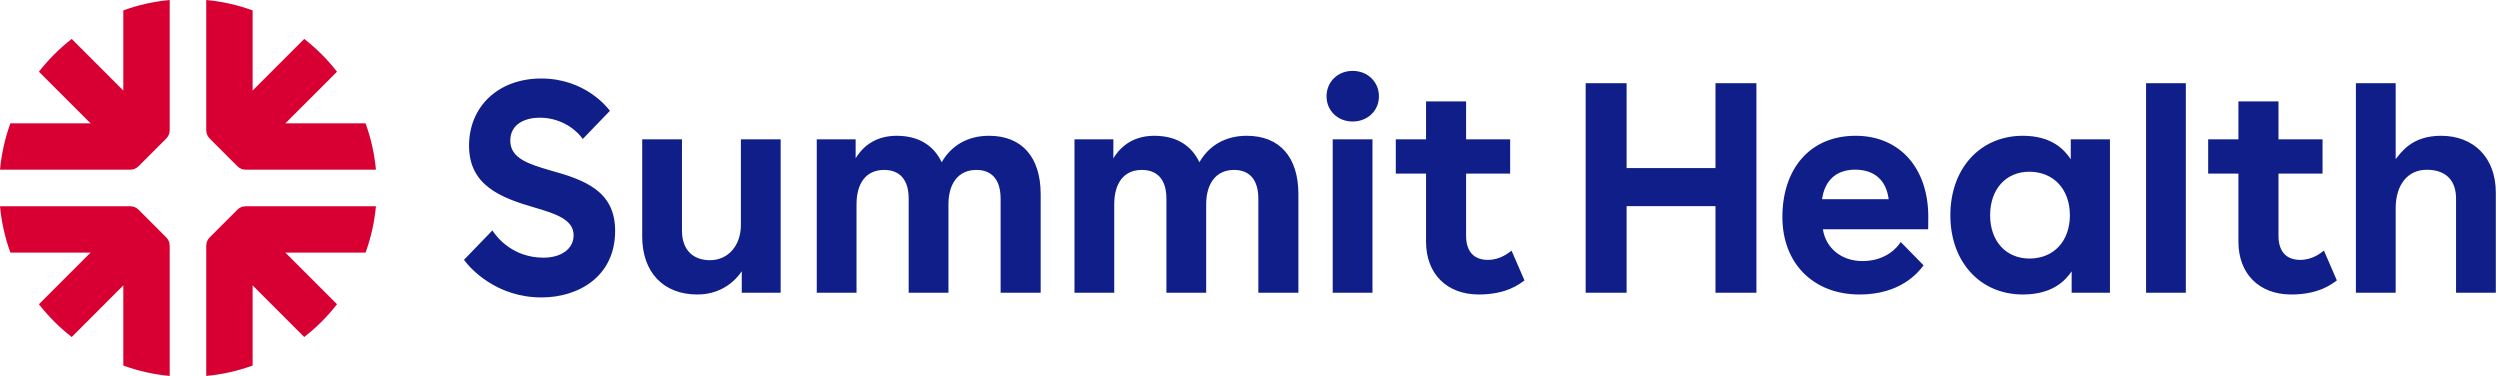
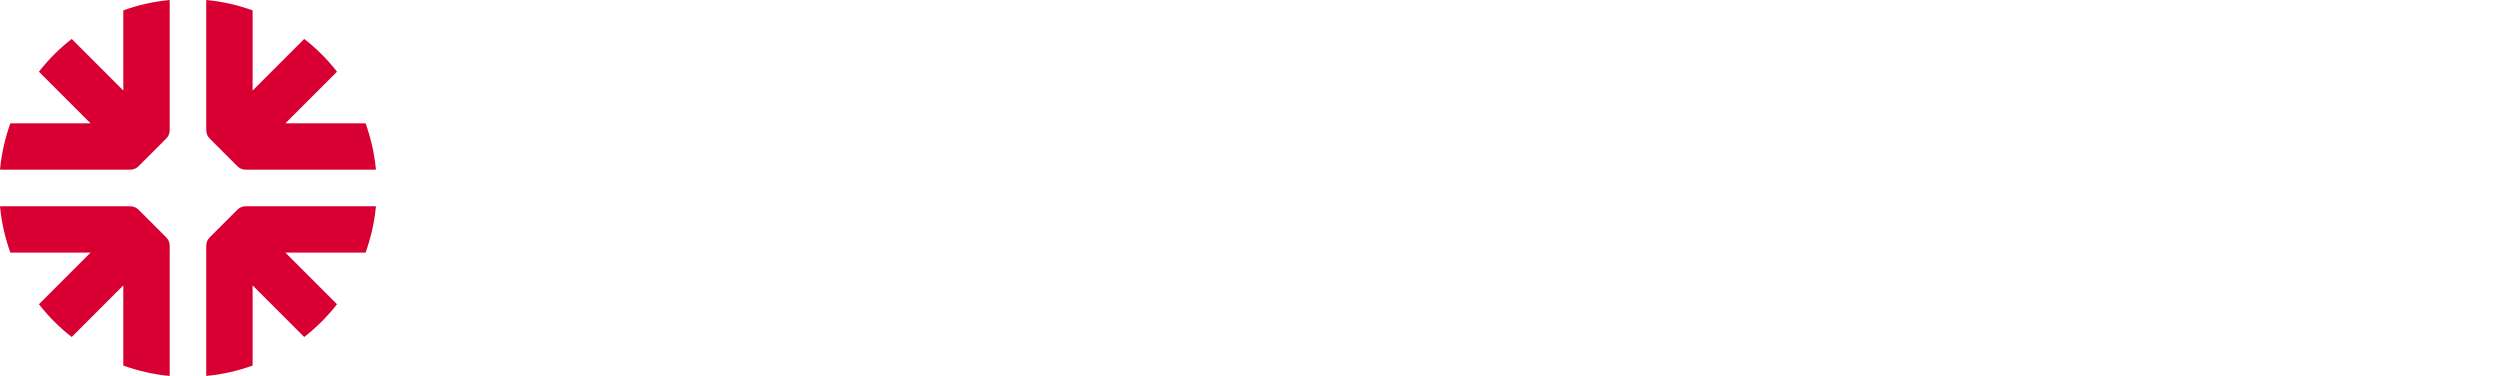
<svg xmlns="http://www.w3.org/2000/svg" width="266px" height="40px" viewBox="0 0 266 40">
  <title>8A9FDCFC-526B-4363-8063-263F394D54FB</title>
  <g id="Rebrand-2022" stroke="none" stroke-width="1" fill="none" fill-rule="evenodd">
    <g id="Homepage" transform="translate(-100, -30)" fill-rule="nonzero">
      <g id="SH_h_rgb" transform="translate(100, 30)">
-         <path d="M57.616,31.647 C52.756,31.647 49.972,28.496 49.369,27.643 L52.392,24.516 C52.843,25.226 54.548,27.418 57.835,27.416 C59.747,27.414 61.032,26.457 61.032,25.031 C61.032,23.328 59.055,22.734 56.962,22.107 C53.245,21.037 49.907,19.725 49.907,15.5 C49.907,11.292 53.064,8.353 57.585,8.353 C62.237,8.353 64.617,11.422 64.897,11.791 L62.005,14.788 C61.559,14.109 59.976,12.522 57.428,12.522 C55.913,12.522 54.294,13.165 54.294,14.969 C54.294,16.872 56.326,17.472 58.477,18.109 C62.295,19.153 65.45,20.358 65.45,24.562 C65.45,29.456 61.515,31.647 57.616,31.647 Z M78.924,28.861 L78.924,31.147 L83.062,31.147 L83.062,14.822 L78.831,14.822 L78.831,23.938 C78.831,26.095 77.503,27.684 75.538,27.684 C73.753,27.684 72.562,26.6 72.562,24.549 L72.562,14.822 L68.331,14.822 L68.331,25.156 C68.331,28.967 70.578,31.334 74.196,31.334 C76.848,31.334 78.332,29.754 78.924,28.861 Z M138.149,20.656 C138.149,16.71 136.148,14.447 132.658,14.447 C130.431,14.447 128.657,15.443 127.616,17.264 C126.745,15.419 125.095,14.447 122.815,14.447 C120.227,14.447 118.992,15.97 118.462,16.84 L118.462,14.822 L114.325,14.822 L114.325,31.147 L118.555,31.147 L118.555,21.746 C118.555,19.502 119.559,18.08 121.492,18.08 C123.157,18.08 124.106,19.12 124.106,21.138 L124.106,31.147 L128.337,31.147 L128.337,21.746 C128.337,19.571 129.352,18.08 131.304,18.08 C132.948,18.08 133.887,19.12 133.887,21.138 L133.887,31.147 L138.149,31.147 L138.149,20.656 L138.149,20.656 Z M110.727,20.656 C110.727,16.71 108.726,14.447 105.237,14.447 C103.009,14.447 101.235,15.443 100.195,17.264 C99.324,15.419 97.673,14.447 95.394,14.447 C92.805,14.447 91.57,15.97 91.04,16.84 L91.04,14.822 L86.903,14.822 L86.903,31.147 L91.134,31.147 L91.134,21.746 C91.134,19.502 92.138,18.08 94.07,18.08 C95.735,18.08 96.684,19.12 96.684,21.138 L96.684,31.147 L100.915,31.147 L100.915,21.746 C100.915,19.571 101.93,18.08 103.882,18.08 C105.527,18.08 106.465,19.12 106.465,21.138 L106.465,31.147 L110.727,31.147 L110.727,20.656 L110.727,20.656 Z M146.031,28.635 L146.031,14.822 L141.8,14.822 L141.8,31.147 L146.031,31.147 L146.031,28.635 Z M146.719,10.25 C146.719,8.706 145.514,7.541 143.916,7.541 C142.336,7.541 141.144,8.706 141.144,10.25 C141.144,11.777 142.336,12.928 143.916,12.928 C145.514,12.928 146.719,11.777 146.719,10.25 Z M162.204,29.836 L160.83,26.669 C160.577,26.841 159.682,27.652 158.315,27.652 C156.672,27.652 155.993,26.587 155.993,25.094 L155.993,18.469 L160.68,18.469 L160.68,14.822 L155.993,14.822 L155.993,10.791 L151.731,10.791 L151.731,14.822 L148.512,14.822 L148.512,18.469 L151.731,18.469 L151.731,25.719 C151.731,29.13 153.935,31.334 157.346,31.334 C160.343,31.334 161.717,30.184 162.204,29.836 Z M215.227,31.334 C210.688,31.334 207.518,27.868 207.518,22.906 C207.518,17.926 210.688,14.447 215.227,14.447 C218.26,14.447 219.629,15.883 220.33,16.95 L220.33,14.822 L224.498,14.822 L224.498,31.147 L220.424,31.147 L220.424,28.873 C219.768,29.824 218.423,31.334 215.227,31.334 Z M215.914,18.272 C213.423,18.272 211.749,20.134 211.749,22.906 C211.749,25.659 213.435,27.509 215.946,27.509 C218.512,27.509 220.236,25.659 220.236,22.906 C220.236,20.134 218.5,18.272 215.914,18.272 Z M248.642,29.836 L247.268,26.669 C247.015,26.841 246.12,27.652 244.752,27.652 C243.11,27.652 242.431,26.587 242.431,25.094 L242.431,18.469 L247.118,18.469 L247.118,14.822 L242.431,14.822 L242.431,10.791 L238.168,10.791 L238.168,14.822 L234.949,14.822 L234.949,18.469 L238.168,18.469 L238.168,25.719 C238.168,29.13 240.373,31.334 243.784,31.334 C246.781,31.334 248.155,30.184 248.642,29.836 Z M186.883,8.853 L182.527,8.853 L182.527,17.884 L173.071,17.884 L173.071,8.853 L168.715,8.853 L168.715,31.147 L173.071,31.147 L173.071,21.934 L182.527,21.934 L182.527,31.147 L186.883,31.147 L186.883,8.853 Z M204.669,28.231 C204.061,29.053 202.165,31.334 197.855,31.334 C192.945,31.334 189.646,28.022 189.646,23.094 C189.646,18.003 192.545,14.447 197.433,14.447 C202.2,14.447 205.169,17.969 205.169,23.051 L205.158,24.397 L193.955,24.397 C194.25,26.345 195.878,27.777 198.168,27.777 C200.652,27.777 201.887,26.322 202.235,25.747 L204.669,28.231 Z M193.868,21.197 L200.952,21.197 C200.704,19.171 199.429,18.053 197.387,18.053 C195.345,18.053 194.145,19.224 193.868,21.197 Z M232.572,28.794 L232.572,8.853 L228.341,8.853 L228.341,31.147 L232.572,31.147 L232.572,28.794 Z M265.555,20.5 C265.555,16.766 263.207,14.447 259.721,14.447 C256.584,14.447 255.475,16.242 254.9,16.932 L254.9,8.853 L250.669,8.853 L250.669,31.147 L254.9,31.147 L254.9,22.166 C254.9,19.673 256.164,18.063 258.203,18.063 C260.301,18.063 261.324,19.247 261.324,21.134 L261.324,31.147 L265.555,31.147 L265.555,20.5 Z" id="Wordmark_00000018956118000984603220000006722879691429990073_" fill="#0F1E89" />
        <path d="M22.311,14.742 L25.258,17.689 C25.493,17.924 25.812,18.056 26.144,18.056 L40,18.056 C39.838,16.339 39.463,14.685 38.895,13.121 L30.367,13.121 L35.859,7.63 C34.843,6.329 33.67,5.157 32.369,4.142 L26.879,9.633 L26.879,1.105 C25.315,0.538 23.661,0.161 21.944,0 L21.944,13.856 C21.944,14.188 22.076,14.507 22.311,14.742 Z M21.944,26.144 L21.944,40 C23.661,39.839 25.315,39.462 26.879,38.895 L26.879,30.367 L32.369,35.858 C33.67,34.843 34.843,33.671 35.859,32.37 L30.367,26.879 L38.895,26.879 C39.463,25.315 39.838,23.661 40,21.944 L26.144,21.944 C25.812,21.944 25.493,22.076 25.258,22.311 L22.311,25.258 C22.076,25.493 21.944,25.812 21.944,26.144 Z M18.056,13.856 L18.056,0 C16.339,0.161 14.685,0.538 13.121,1.105 L13.121,9.633 L7.631,4.142 C6.33,5.157 5.157,6.329 4.141,7.63 L9.633,13.121 L1.105,13.121 C0.537,14.685 0.162,16.339 0,18.056 L13.856,18.056 C14.188,18.056 14.507,17.924 14.742,17.689 L17.689,14.742 C17.924,14.507 18.056,14.188 18.056,13.856 Z M17.689,25.258 L14.742,22.311 C14.507,22.076 14.188,21.944 13.856,21.944 L0,21.944 C0.162,23.661 0.537,25.315 1.105,26.879 L9.633,26.879 L4.141,32.37 C5.157,33.671 6.33,34.843 7.631,35.858 L13.121,30.367 L13.121,38.895 C14.685,39.462 16.339,39.839 18.056,40 L18.056,26.144 C18.056,25.812 17.924,25.493 17.689,25.258 Z" id="Symbol_00000003098199066751388950000012344798420620983742_" fill="#D80032" />
      </g>
    </g>
  </g>
</svg>